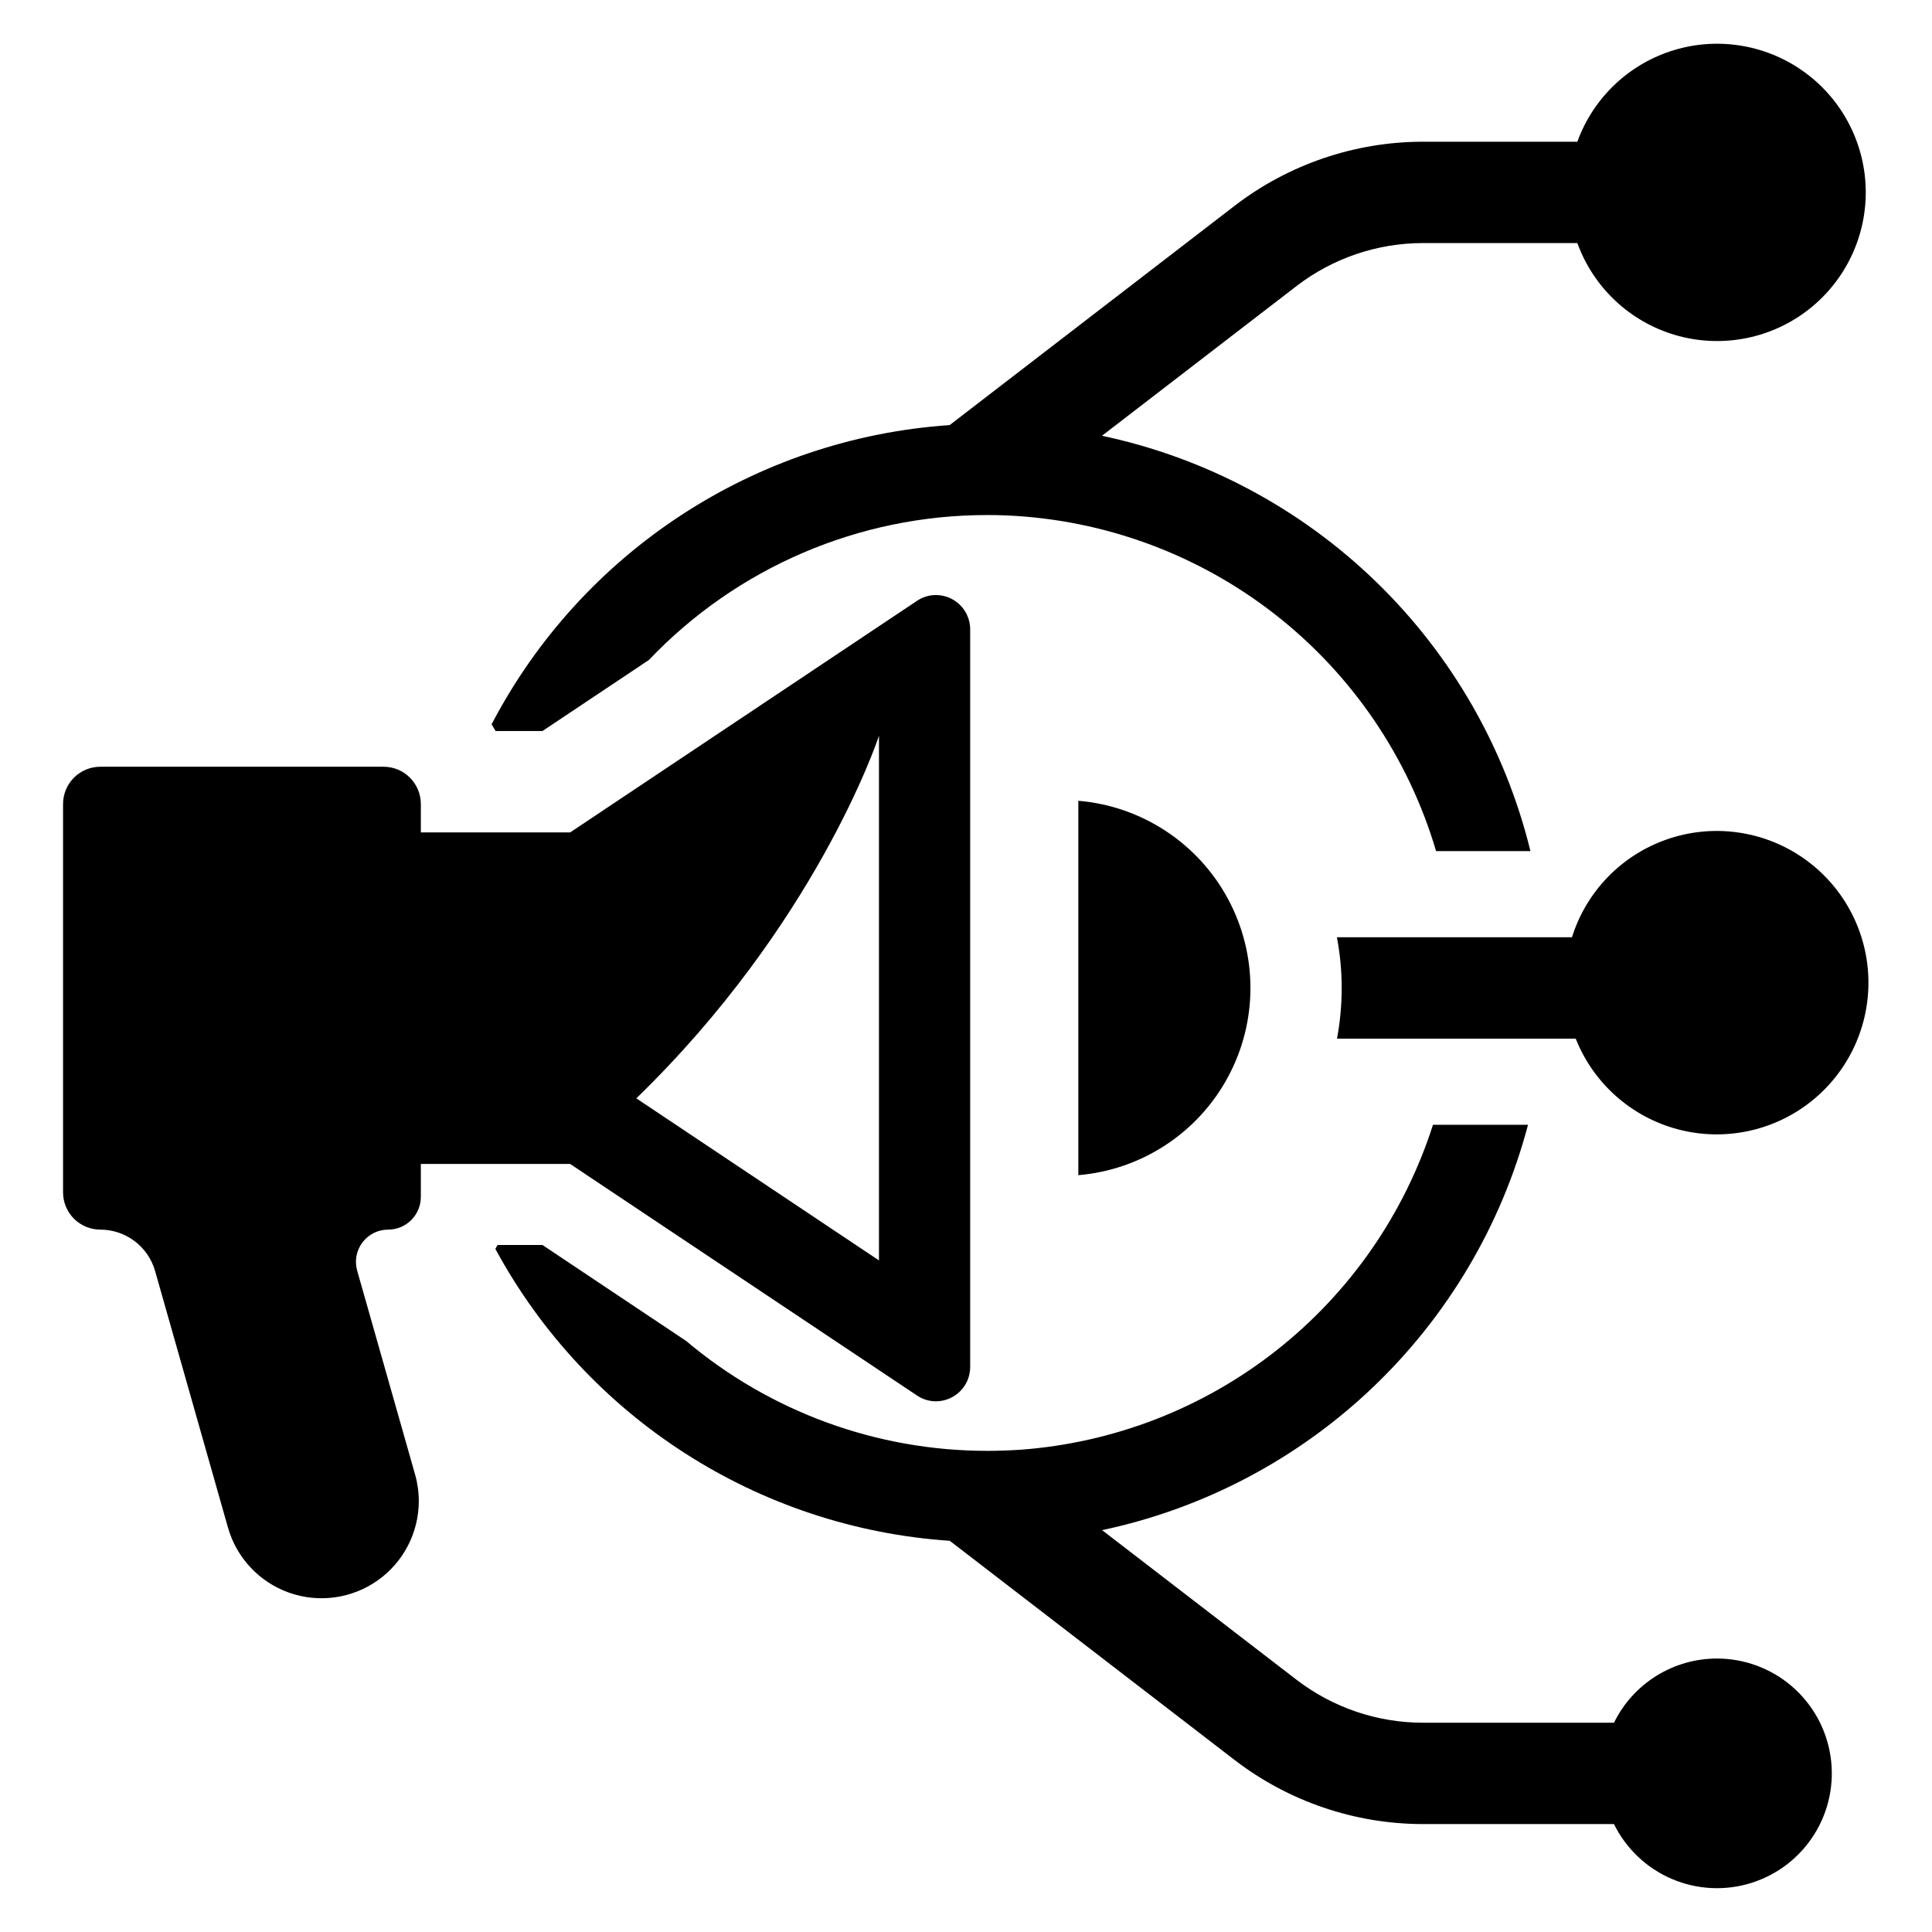
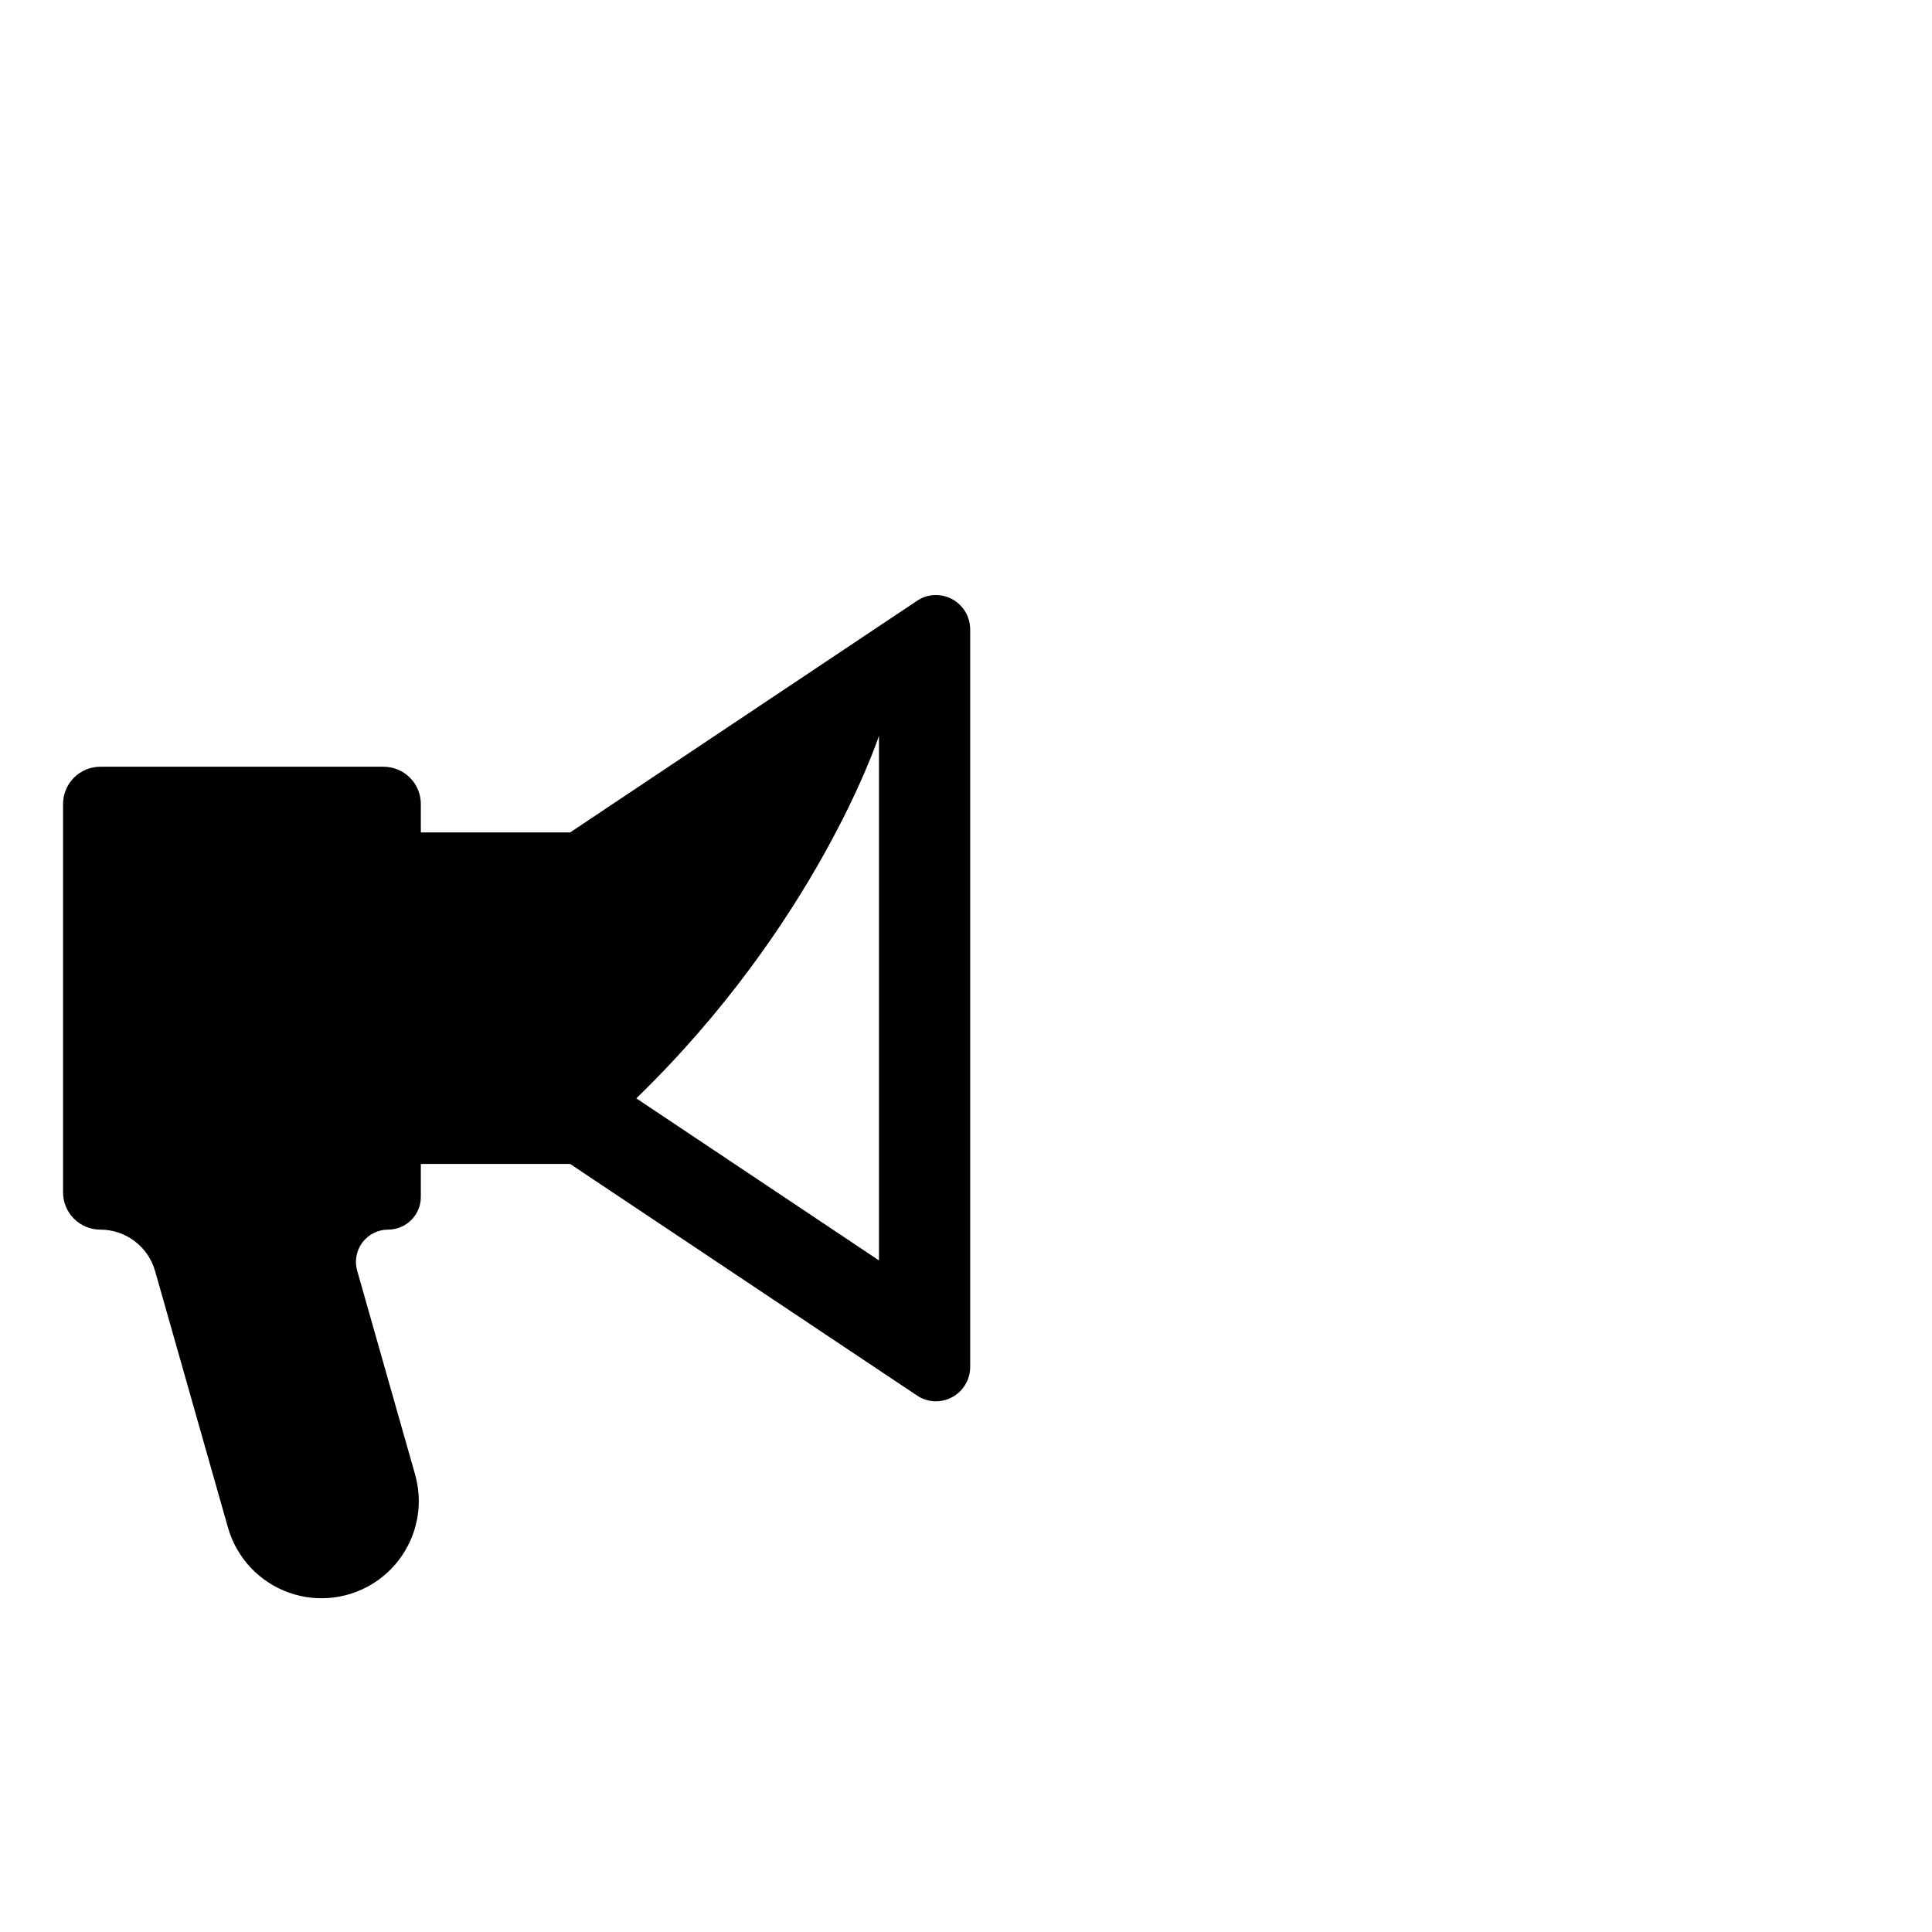
<svg xmlns="http://www.w3.org/2000/svg" fill="#000000" width="800px" height="800px" version="1.1" viewBox="144 144 512 512">
  <g>
    <path d="m386.98 513.8c1.48 1.012 3.231 1.555 5.023 1.559 2.414 0.004 4.734-0.957 6.441-2.664 1.711-1.707 2.668-4.027 2.664-6.441v-195.46c0.004-2.414-0.953-4.734-2.664-6.441-1.707-1.707-4.027-2.668-6.441-2.664-1.793 0.004-3.543 0.547-5.023 1.559l-91.891 61.352h-39.562v-7.523c0-2.621-1.039-5.137-2.894-6.992-1.852-1.855-4.367-2.894-6.992-2.891h-75.047c-2.621-0.004-5.137 1.035-6.992 2.891s-2.894 4.371-2.891 6.992v102.9c-0.004 2.621 1.035 5.137 2.891 6.992 1.855 1.855 4.371 2.894 6.992 2.894 3.281 0.004 6.469 1.074 9.086 3.051 2.617 1.977 4.519 4.754 5.418 7.906l19.312 67.984c2.281 8.043 8.32 14.484 16.203 17.273 7.883 2.789 16.629 1.578 23.461-3.242s10.898-12.652 10.914-21.016c-0.004-2.398-0.336-4.785-0.992-7.09l-15.34-53.992c-0.734-2.574-0.219-5.352 1.398-7.488 1.613-2.141 4.141-3.394 6.824-3.387 4.781-0.012 8.652-3.894 8.648-8.68v-8.73l39.562 0.004zm-10.07-174.75 0.027-0.027v139l-64.305-42.949c47.352-45.957 63.766-94.414 64.277-96.027z" />
-     <path d="m429.77 455.43c16.734-1.41 31.633-11.16 39.621-25.934 7.984-14.773 7.984-32.578 0-47.348-7.988-14.773-22.887-24.523-39.621-25.934z" />
-     <path d="m561.58 419.25c4.699 11.844 14.738 20.758 27.055 24.027 12.32 3.269 25.457 0.504 35.414-7.449 9.957-7.957 15.551-20.16 15.078-32.898-0.473-12.734-6.953-24.492-17.469-31.691-10.516-7.195-23.824-8.984-35.867-4.812-12.039 4.168-21.395 13.801-25.207 25.961h-62.289c0.844 4.438 1.266 8.941 1.262 13.457 0 4.496-0.414 8.984-1.234 13.406z" />
-     <path d="m287.76 337.73 28.203-18.828c23.352-24.543 55.754-38.43 89.633-38.41 1.719 0 3.438 0.027 5.129 0.105h0.004c25.883 1.113 50.77 10.285 71.184 26.234 20.414 15.949 35.332 37.883 42.668 62.727h25.008-0.004c-6.652-27.172-20.836-51.918-40.922-71.391-20.09-19.473-45.262-32.879-72.629-38.684l51.594-39.703c9.582-7.352 21.32-11.344 33.398-11.363h40.988c4.246 11.707 13.777 20.719 25.707 24.301 11.926 3.578 24.848 1.309 34.84-6.125s15.883-19.152 15.883-31.609c0-12.453-5.891-24.172-15.883-31.605s-22.914-9.703-34.84-6.125c-11.93 3.582-21.461 12.594-25.707 24.301h-40.988c-18.004 0.035-35.496 5.984-49.781 16.938l-75.582 58.164c-51.508 3.504-97.484 33.539-121.39 79.301 0.375 0.59 0.727 1.184 1.074 1.773z" />
-     <path d="m599.01 583.53c-5.684 0-11.254 1.598-16.078 4.602-4.82 3.008-8.707 7.309-11.211 12.41h-50.695c-12.078-0.023-23.816-4.016-33.398-11.363l-51.559-39.676c26.91-5.707 51.711-18.773 71.641-37.738 19.926-18.965 34.203-43.086 41.234-69.684h-25.188c-7.559 23.629-22.012 44.457-41.504 59.805-19.492 15.348-43.129 24.508-67.871 26.312-2.902 0.188-5.828 0.297-8.785 0.297v-0.004c-29.184 0.004-57.43-10.309-79.746-29.113l-38.086-25.438h-11.902c-0.188 0.348-0.375 0.672-0.59 1.02 24.223 44.734 69.676 73.938 120.43 77.371l75.543 58.133c14.285 10.953 31.777 16.906 49.781 16.938h50.699-0.004c3.211 6.523 8.652 11.68 15.34 14.539 6.684 2.856 14.168 3.227 21.105 1.043 6.934-2.184 12.855-6.781 16.695-12.953 3.84-6.172 5.344-13.516 4.234-20.703-1.105-7.184-4.746-13.734-10.266-18.469-5.519-4.731-12.551-7.332-19.82-7.328z" />
  </g>
</svg>